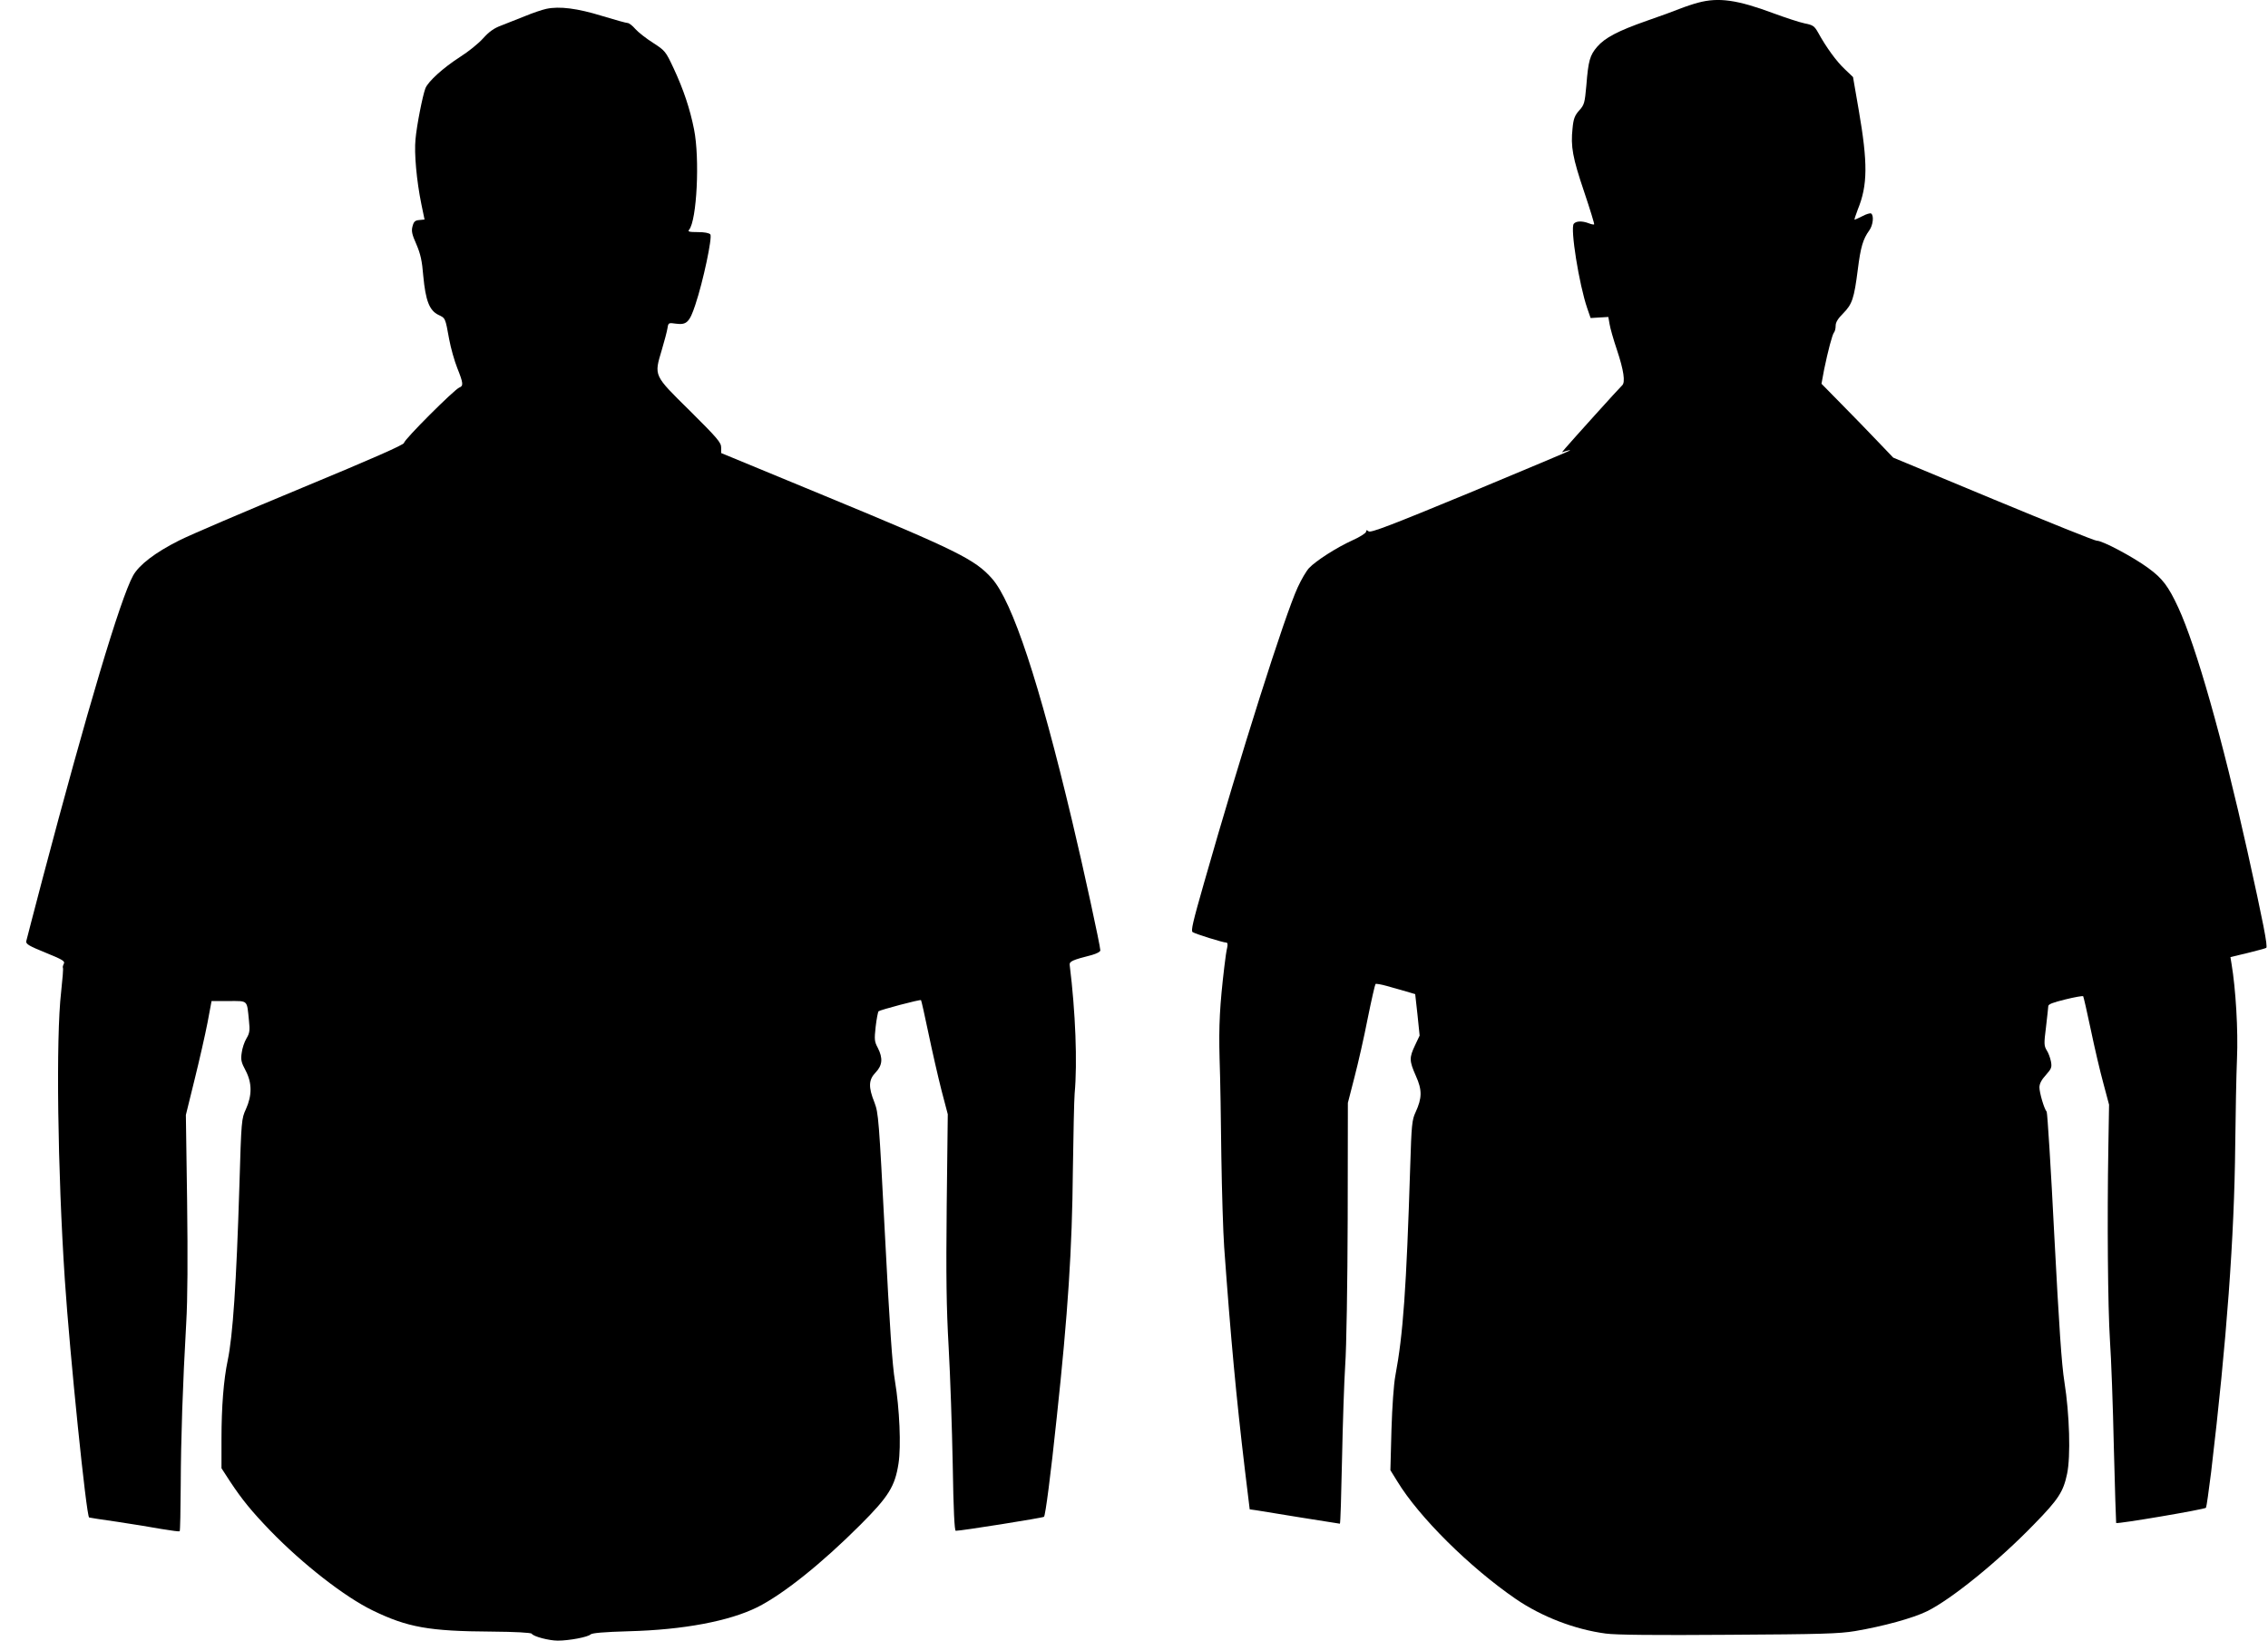
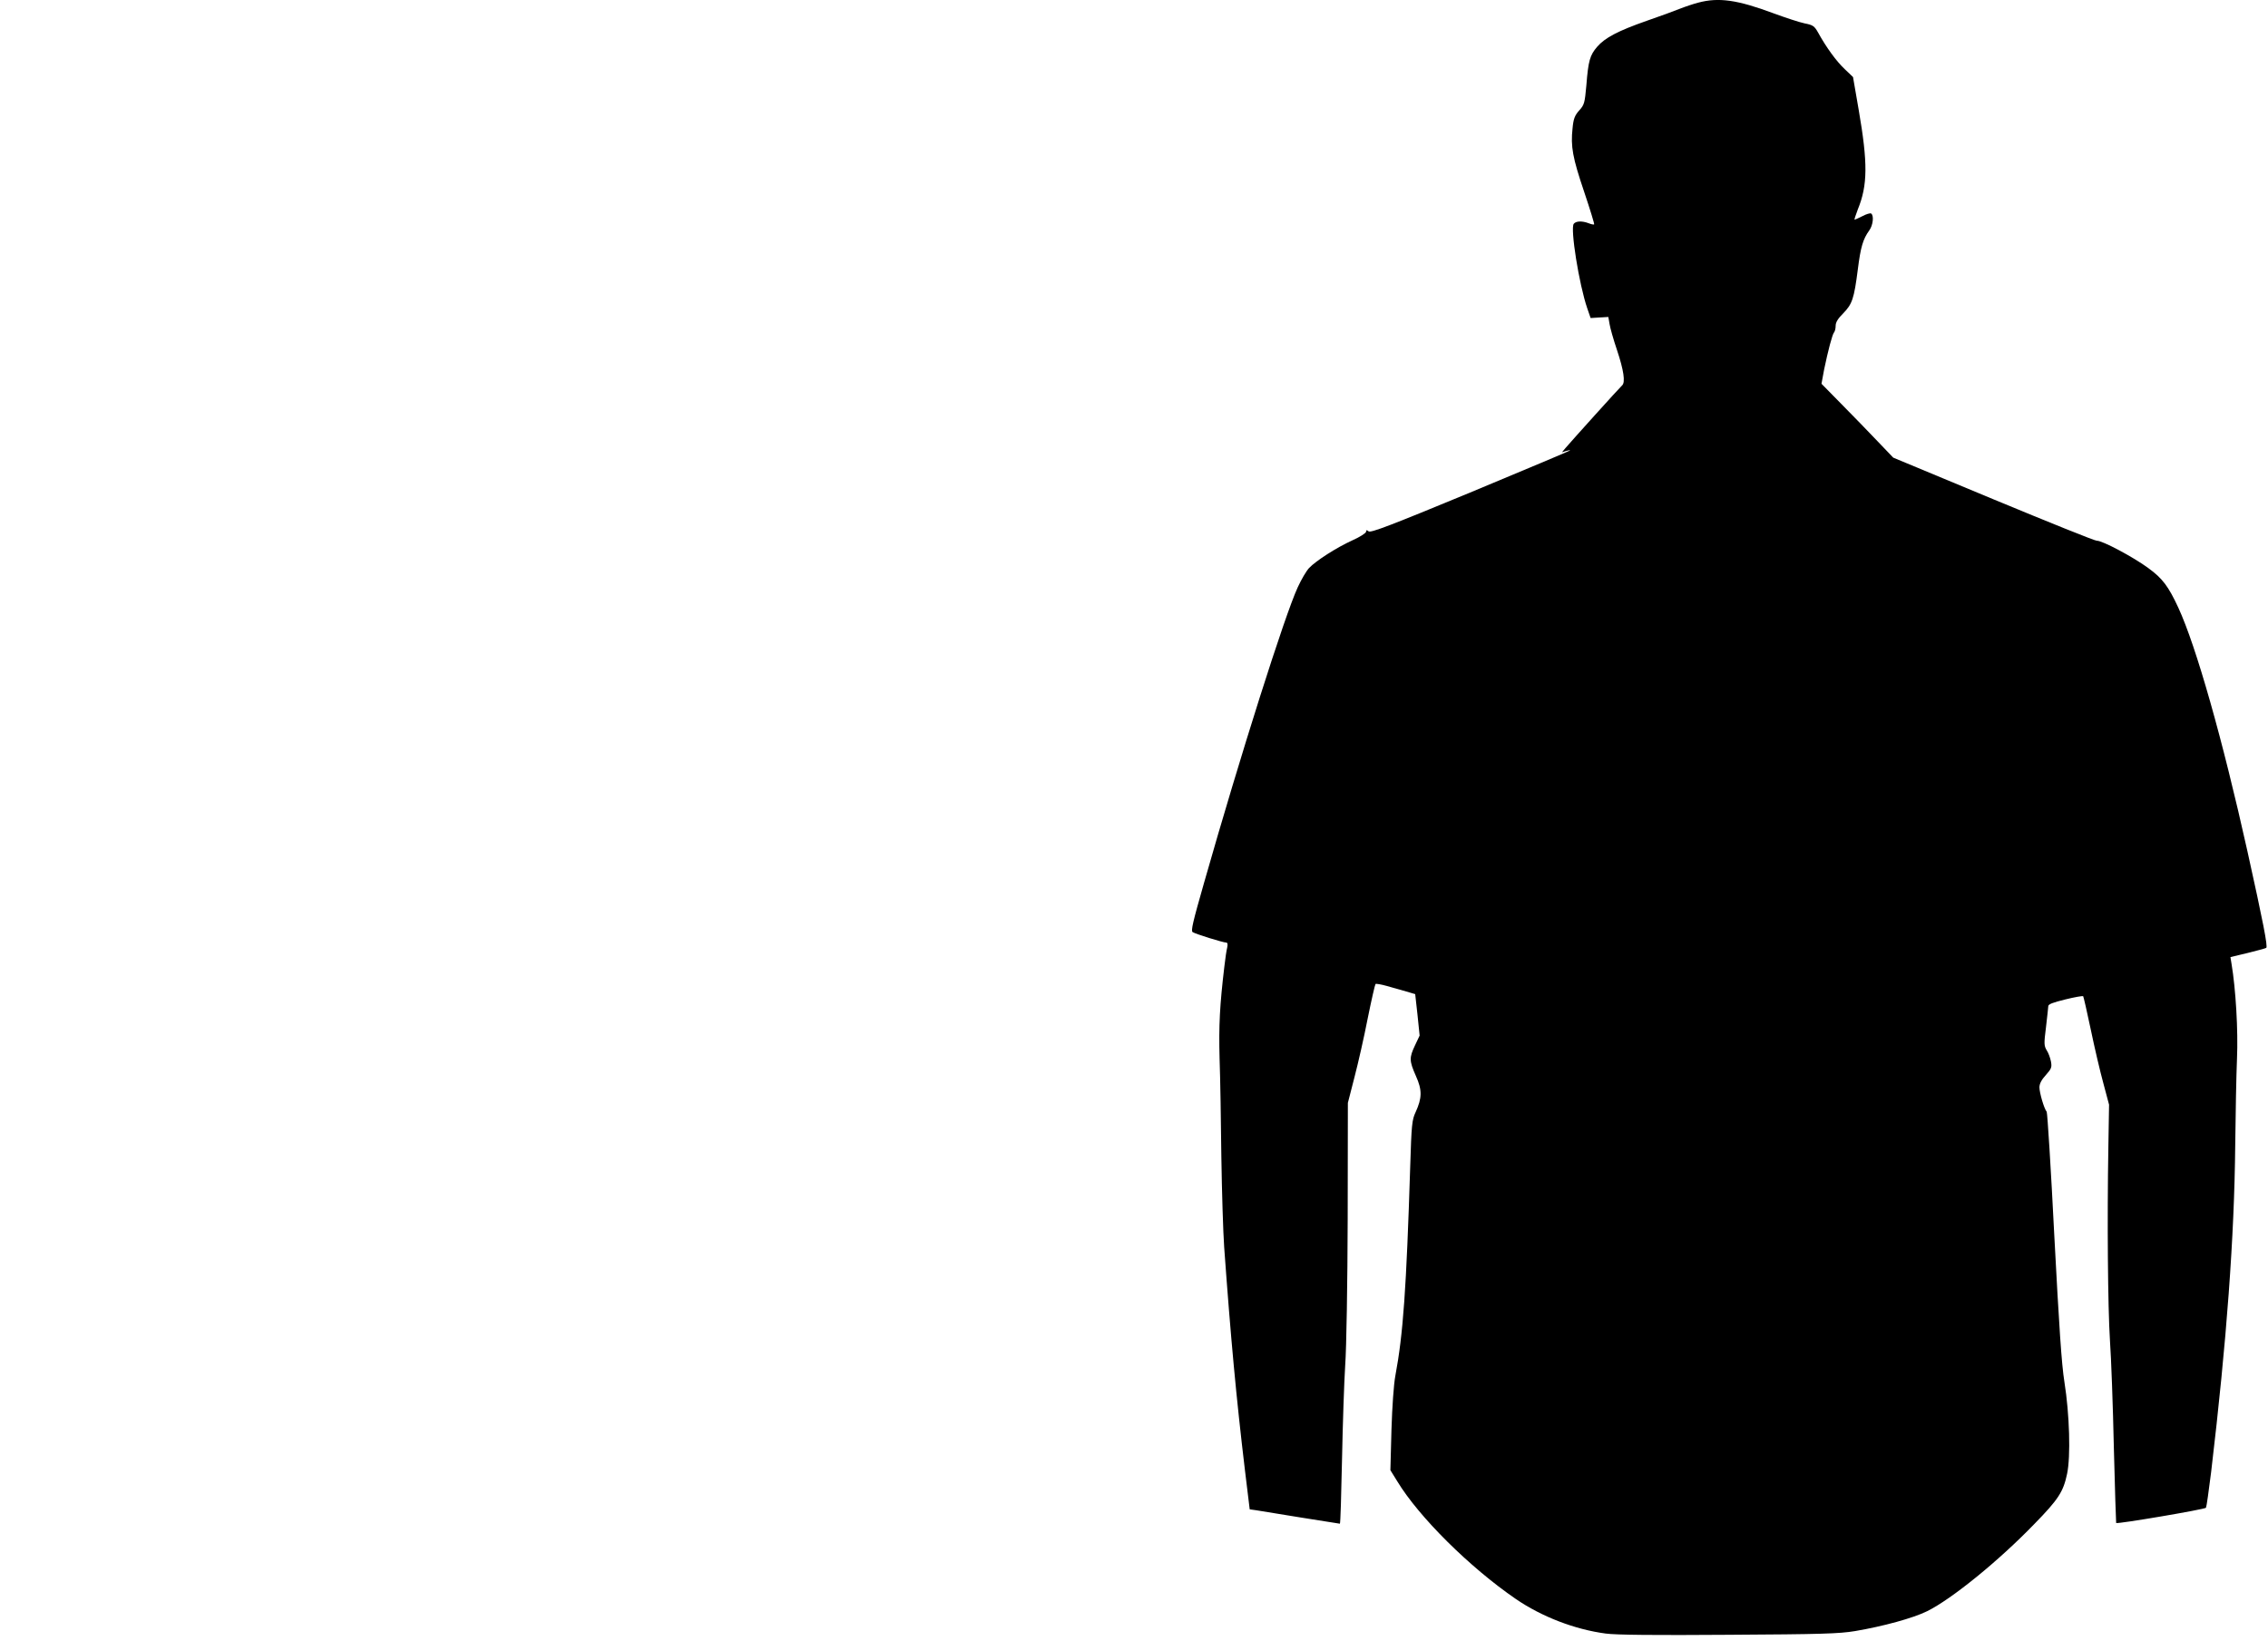
<svg xmlns="http://www.w3.org/2000/svg" version="1.0" width="1280pt" height="926pt" viewBox="0 0 1280 926" preserveAspectRatio="xMidYMid meet">
  <g transform="translate(0,926) scale(0.1,-0.1)" fill="#000000" stroke="none">
    <path d="M9584 9245 c-27 -7 -75 -23 -105 -35 -29 -12 -112 -42 -184 -67 -163 -57 -237 -96 -281 -147 -41 -48 -50 -78 -61 -218 -9 -98 -11 -109 -40 -141 -26 -29 -33 -48 -38 -102 -11 -102 0 -164 66 -359 33 -98 58 -180 56 -182 -2 -3 -16 0 -31 6 -37 14 -71 13 -84 -3 -21 -25 30 -343 76 -477 l19 -55 50 3 50 3 7 -40 c3 -21 22 -88 42 -147 38 -114 48 -182 29 -199 -12 -10 -285 -313 -320 -354 l-20 -24 25 8 c14 4 23 5 20 2 -3 -3 -256 -109 -563 -237 -445 -184 -562 -229 -573 -219 -11 9 -14 8 -14 -2 -1 -8 -35 -30 -78 -49 -90 -41 -205 -115 -244 -156 -15 -16 -44 -65 -64 -109 -73 -158 -322 -942 -529 -1669 -62 -217 -75 -270 -64 -277 17 -11 172 -59 189 -59 8 0 10 -9 6 -28 -4 -15 -11 -63 -16 -107 -26 -219 -32 -332 -27 -520 4 -110 8 -360 10 -555 3 -195 10 -425 16 -510 37 -513 68 -847 117 -1257 l27 -222 36 -5 c20 -3 133 -22 252 -41 119 -19 219 -35 221 -35 3 0 8 163 12 362 4 200 12 440 18 533 7 94 13 463 14 825 l1 655 37 144 c21 80 55 230 75 333 21 104 41 191 44 194 3 3 32 -2 64 -11 32 -9 81 -23 109 -31 l51 -15 13 -117 12 -117 -26 -55 c-33 -70 -33 -87 5 -173 36 -80 35 -124 -2 -205 -20 -42 -23 -72 -30 -302 -22 -698 -40 -950 -84 -1185 -9 -47 -18 -174 -22 -306 l-6 -227 39 -63 c122 -201 408 -485 669 -664 146 -100 333 -172 507 -195 56 -8 283 -10 693 -7 523 3 625 6 715 21 159 27 327 73 406 112 138 68 403 283 605 492 135 138 164 182 185 283 21 98 14 337 -15 519 -16 100 -30 312 -57 825 -19 379 -39 694 -43 700 -15 18 -41 108 -41 138 0 20 12 43 36 69 32 36 35 44 29 77 -4 20 -14 48 -24 63 -15 25 -16 37 -4 130 7 57 12 110 13 119 0 11 26 21 96 38 52 13 98 21 101 18 2 -3 22 -88 43 -189 21 -101 53 -238 71 -303 l32 -120 -4 -240 c-7 -409 -3 -902 9 -1090 7 -99 17 -371 22 -605 6 -233 12 -425 13 -426 7 -7 501 77 507 86 3 5 16 96 29 201 88 741 131 1330 136 1844 2 176 6 397 10 490 7 158 -7 394 -31 536 l-6 37 96 23 c53 13 101 26 106 29 10 6 -18 148 -106 545 -141 634 -289 1156 -390 1375 -56 121 -90 166 -170 224 -84 62 -261 156 -290 154 -10 -1 -273 105 -584 234 l-565 235 -90 94 c-49 52 -141 146 -203 209 l-112 114 15 81 c22 106 46 198 56 209 5 6 9 22 9 38 0 19 13 40 43 70 50 51 61 82 82 247 16 127 29 171 65 221 21 29 27 84 10 95 -5 3 -27 -3 -49 -15 -22 -11 -42 -20 -44 -20 -3 0 6 26 18 58 56 137 57 261 5 562 l-32 185 -47 45 c-47 44 -105 124 -150 206 -21 37 -29 43 -76 52 -29 6 -108 32 -176 57 -204 76 -309 91 -425 60z" />
-     <path d="M3083 9210 c-23 -5 -77 -23 -120 -41 -43 -17 -103 -41 -134 -53 -41 -15 -69 -35 -103 -73 -25 -28 -83 -75 -129 -104 -95 -61 -180 -138 -196 -177 -16 -42 -49 -209 -56 -288 -8 -78 6 -234 33 -366 l18 -87 -30 -3 c-24 -2 -31 -9 -38 -36 -7 -26 -3 -45 22 -101 23 -54 32 -92 39 -180 13 -137 34 -193 85 -218 40 -19 39 -16 61 -138 9 -49 30 -123 46 -163 34 -85 35 -100 12 -109 -27 -9 -313 -295 -313 -313 0 -10 -174 -87 -577 -254 -318 -132 -630 -265 -693 -297 -135 -68 -225 -137 -259 -198 -72 -131 -261 -765 -511 -1711 -48 -184 -90 -343 -92 -353 -2 -16 18 -27 109 -64 98 -40 111 -48 103 -63 -5 -10 -7 -19 -5 -22 3 -3 -2 -64 -10 -137 -30 -256 -20 -1008 21 -1626 28 -419 121 -1330 137 -1340 1 -1 72 -12 157 -24 85 -13 199 -31 252 -41 54 -9 100 -15 102 -13 3 3 5 119 6 259 1 262 11 566 31 917 8 135 9 363 5 688 l-7 486 49 199 c27 109 60 254 73 321 l23 123 97 0 c111 0 102 8 114 -110 6 -56 4 -71 -14 -101 -12 -20 -24 -56 -27 -82 -6 -39 -2 -54 22 -99 37 -70 37 -140 2 -218 -25 -54 -26 -62 -37 -435 -17 -551 -37 -845 -66 -984 -23 -109 -35 -263 -35 -441 l0 -167 48 -74 c68 -103 122 -169 227 -278 182 -188 420 -374 579 -451 196 -95 317 -117 671 -119 133 -1 222 -6 226 -12 9 -16 98 -39 147 -39 64 0 170 20 185 35 9 8 74 14 217 18 307 8 566 57 725 136 145 73 361 245 581 465 160 160 195 217 215 346 15 97 6 309 -20 465 -15 87 -30 310 -56 815 -35 671 -37 697 -60 758 -35 87 -33 128 7 169 38 40 42 80 12 139 -19 35 -20 47 -12 119 5 44 13 83 16 87 9 8 235 68 240 63 2 -2 21 -86 42 -187 21 -101 54 -245 73 -320 l36 -137 -6 -513 c-4 -407 -2 -573 11 -803 9 -159 19 -458 23 -663 4 -257 10 -372 17 -372 27 -1 492 73 498 79 8 7 38 236 72 561 63 585 87 952 91 1395 3 204 7 398 10 433 16 174 5 460 -28 726 -2 20 16 28 126 56 27 8 47 18 47 26 0 24 -96 467 -160 734 -185 778 -335 1232 -451 1364 -95 108 -198 159 -941 466 l-588 243 0 32 c0 27 -22 53 -176 206 -207 204 -203 196 -159 344 15 50 29 104 32 122 5 32 6 32 49 26 59 -8 76 9 108 106 45 134 97 382 85 398 -7 8 -33 13 -71 13 -49 0 -58 3 -49 13 44 53 61 402 28 567 -23 116 -60 226 -115 344 -45 96 -48 100 -116 144 -38 24 -83 59 -100 78 -16 19 -36 34 -43 34 -8 0 -73 18 -145 40 -139 43 -241 56 -315 40z" />
  </g>
</svg>